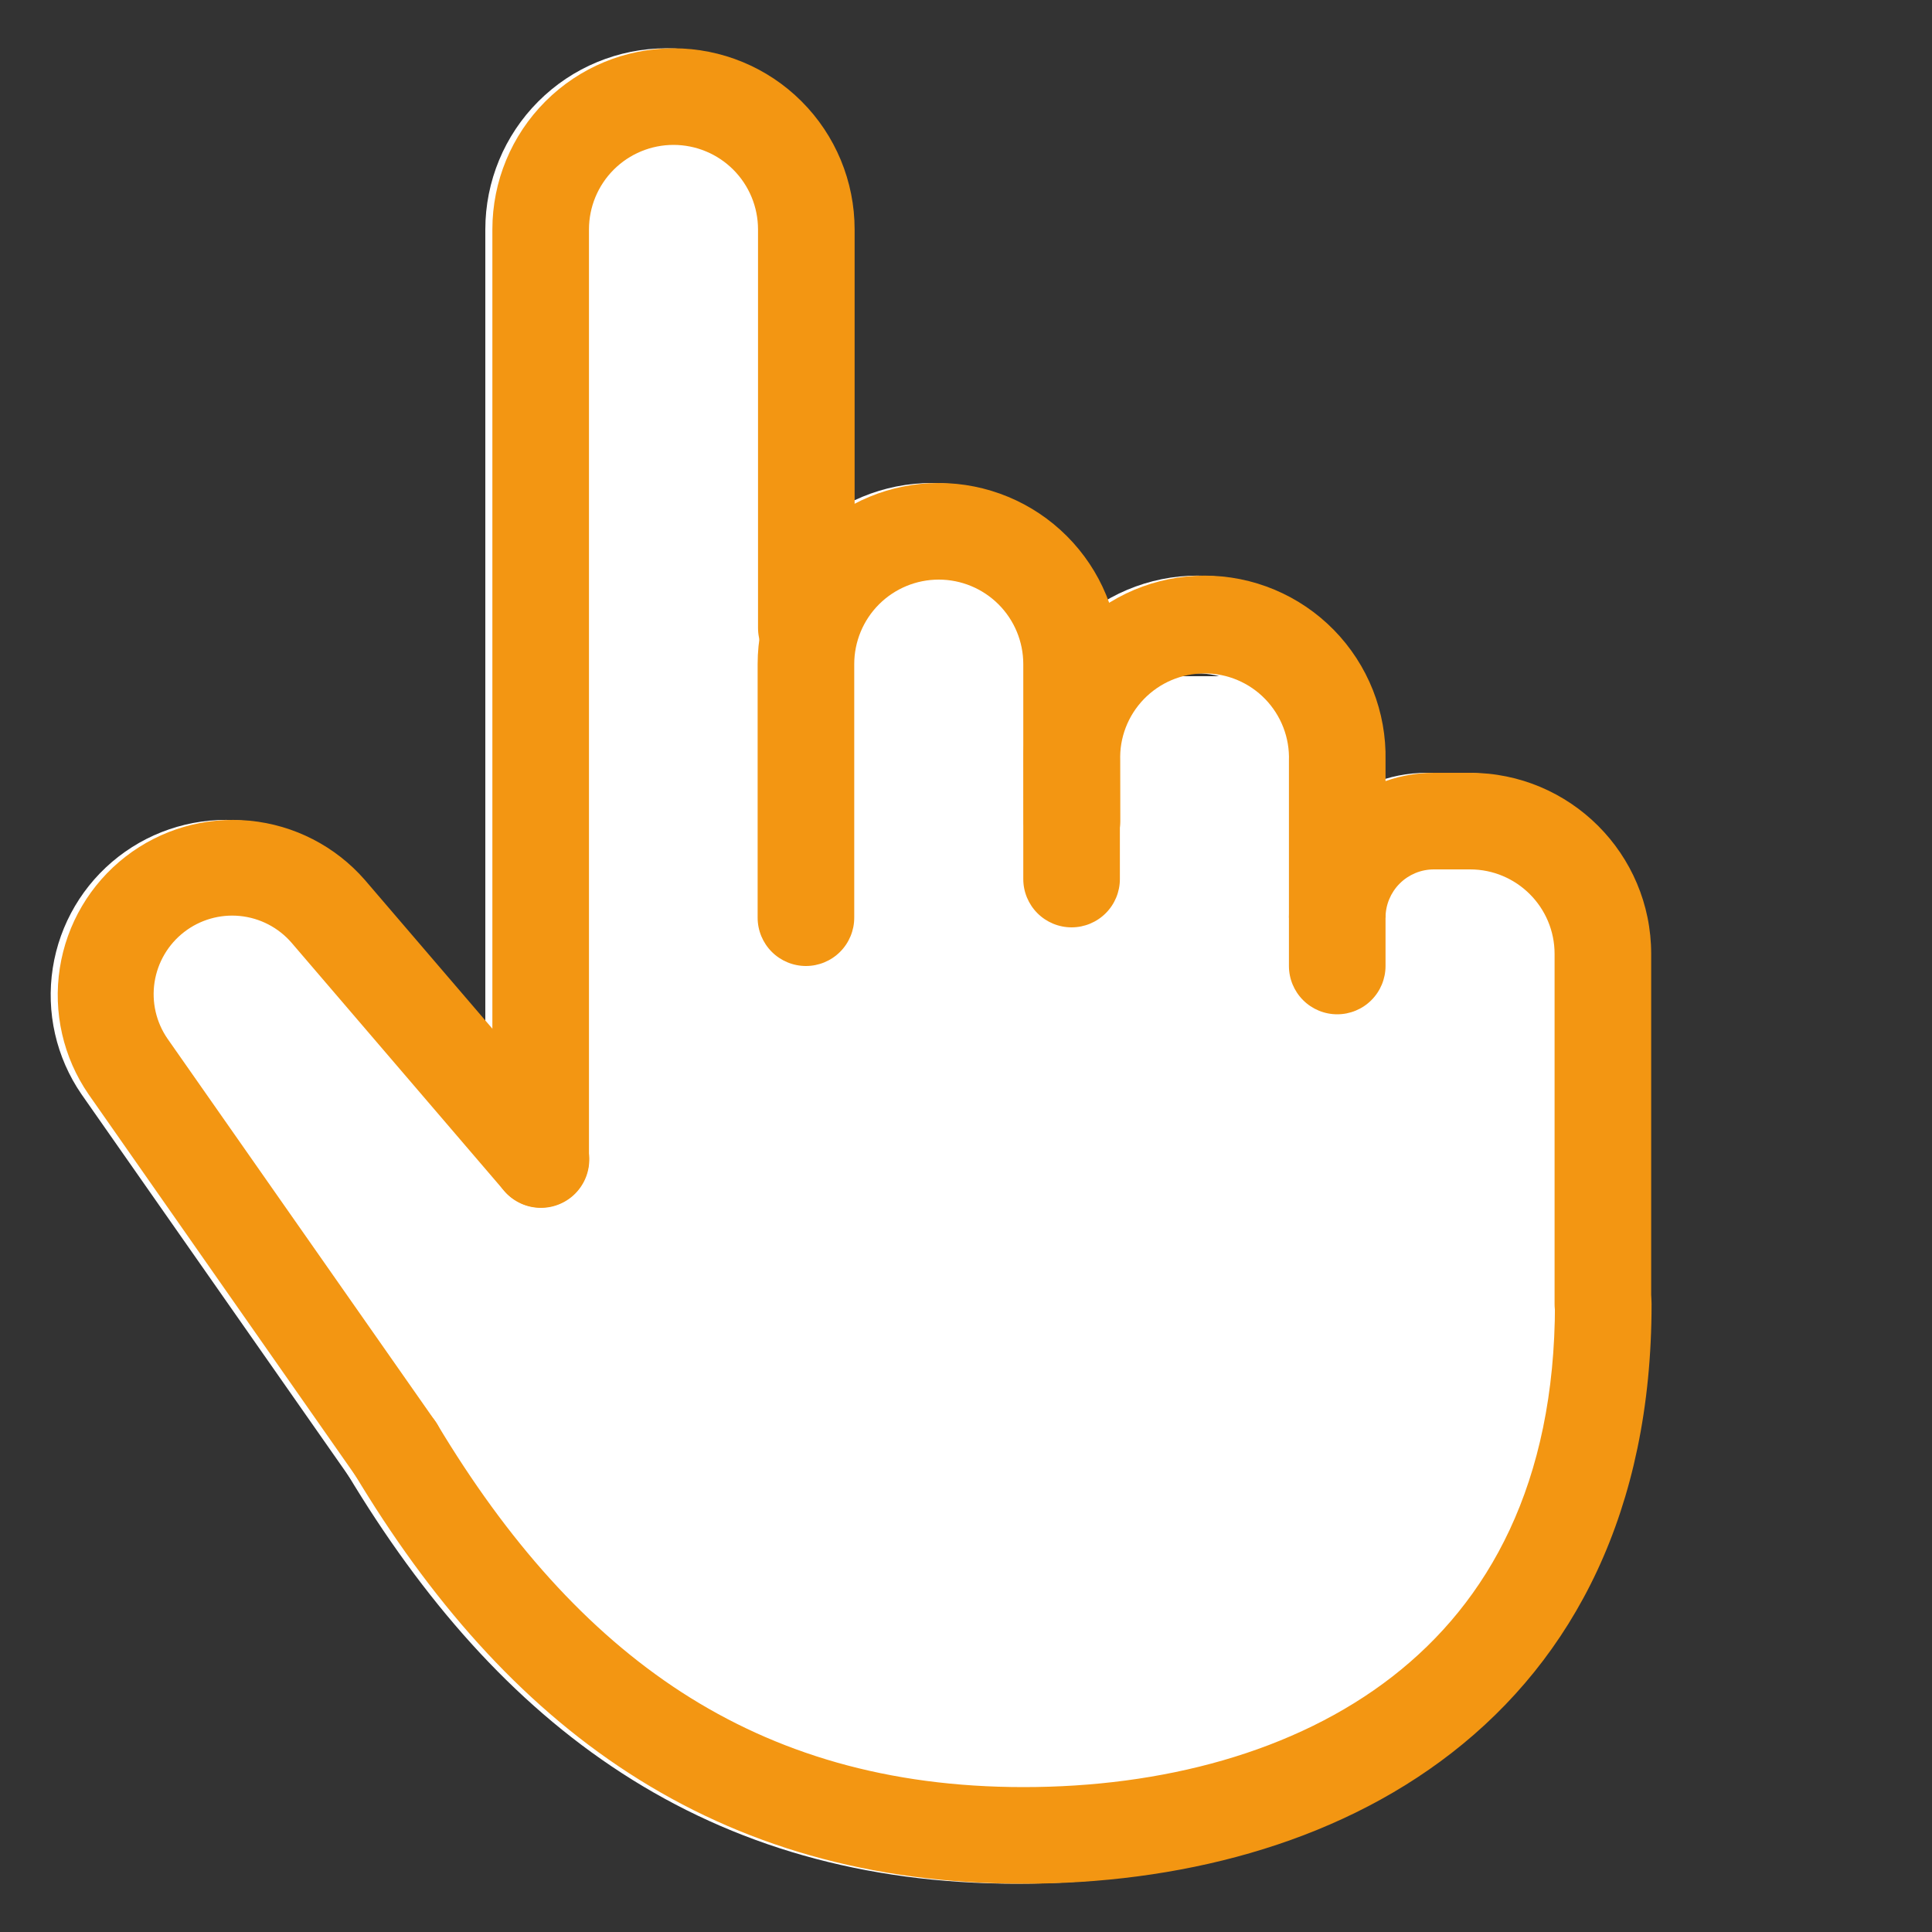
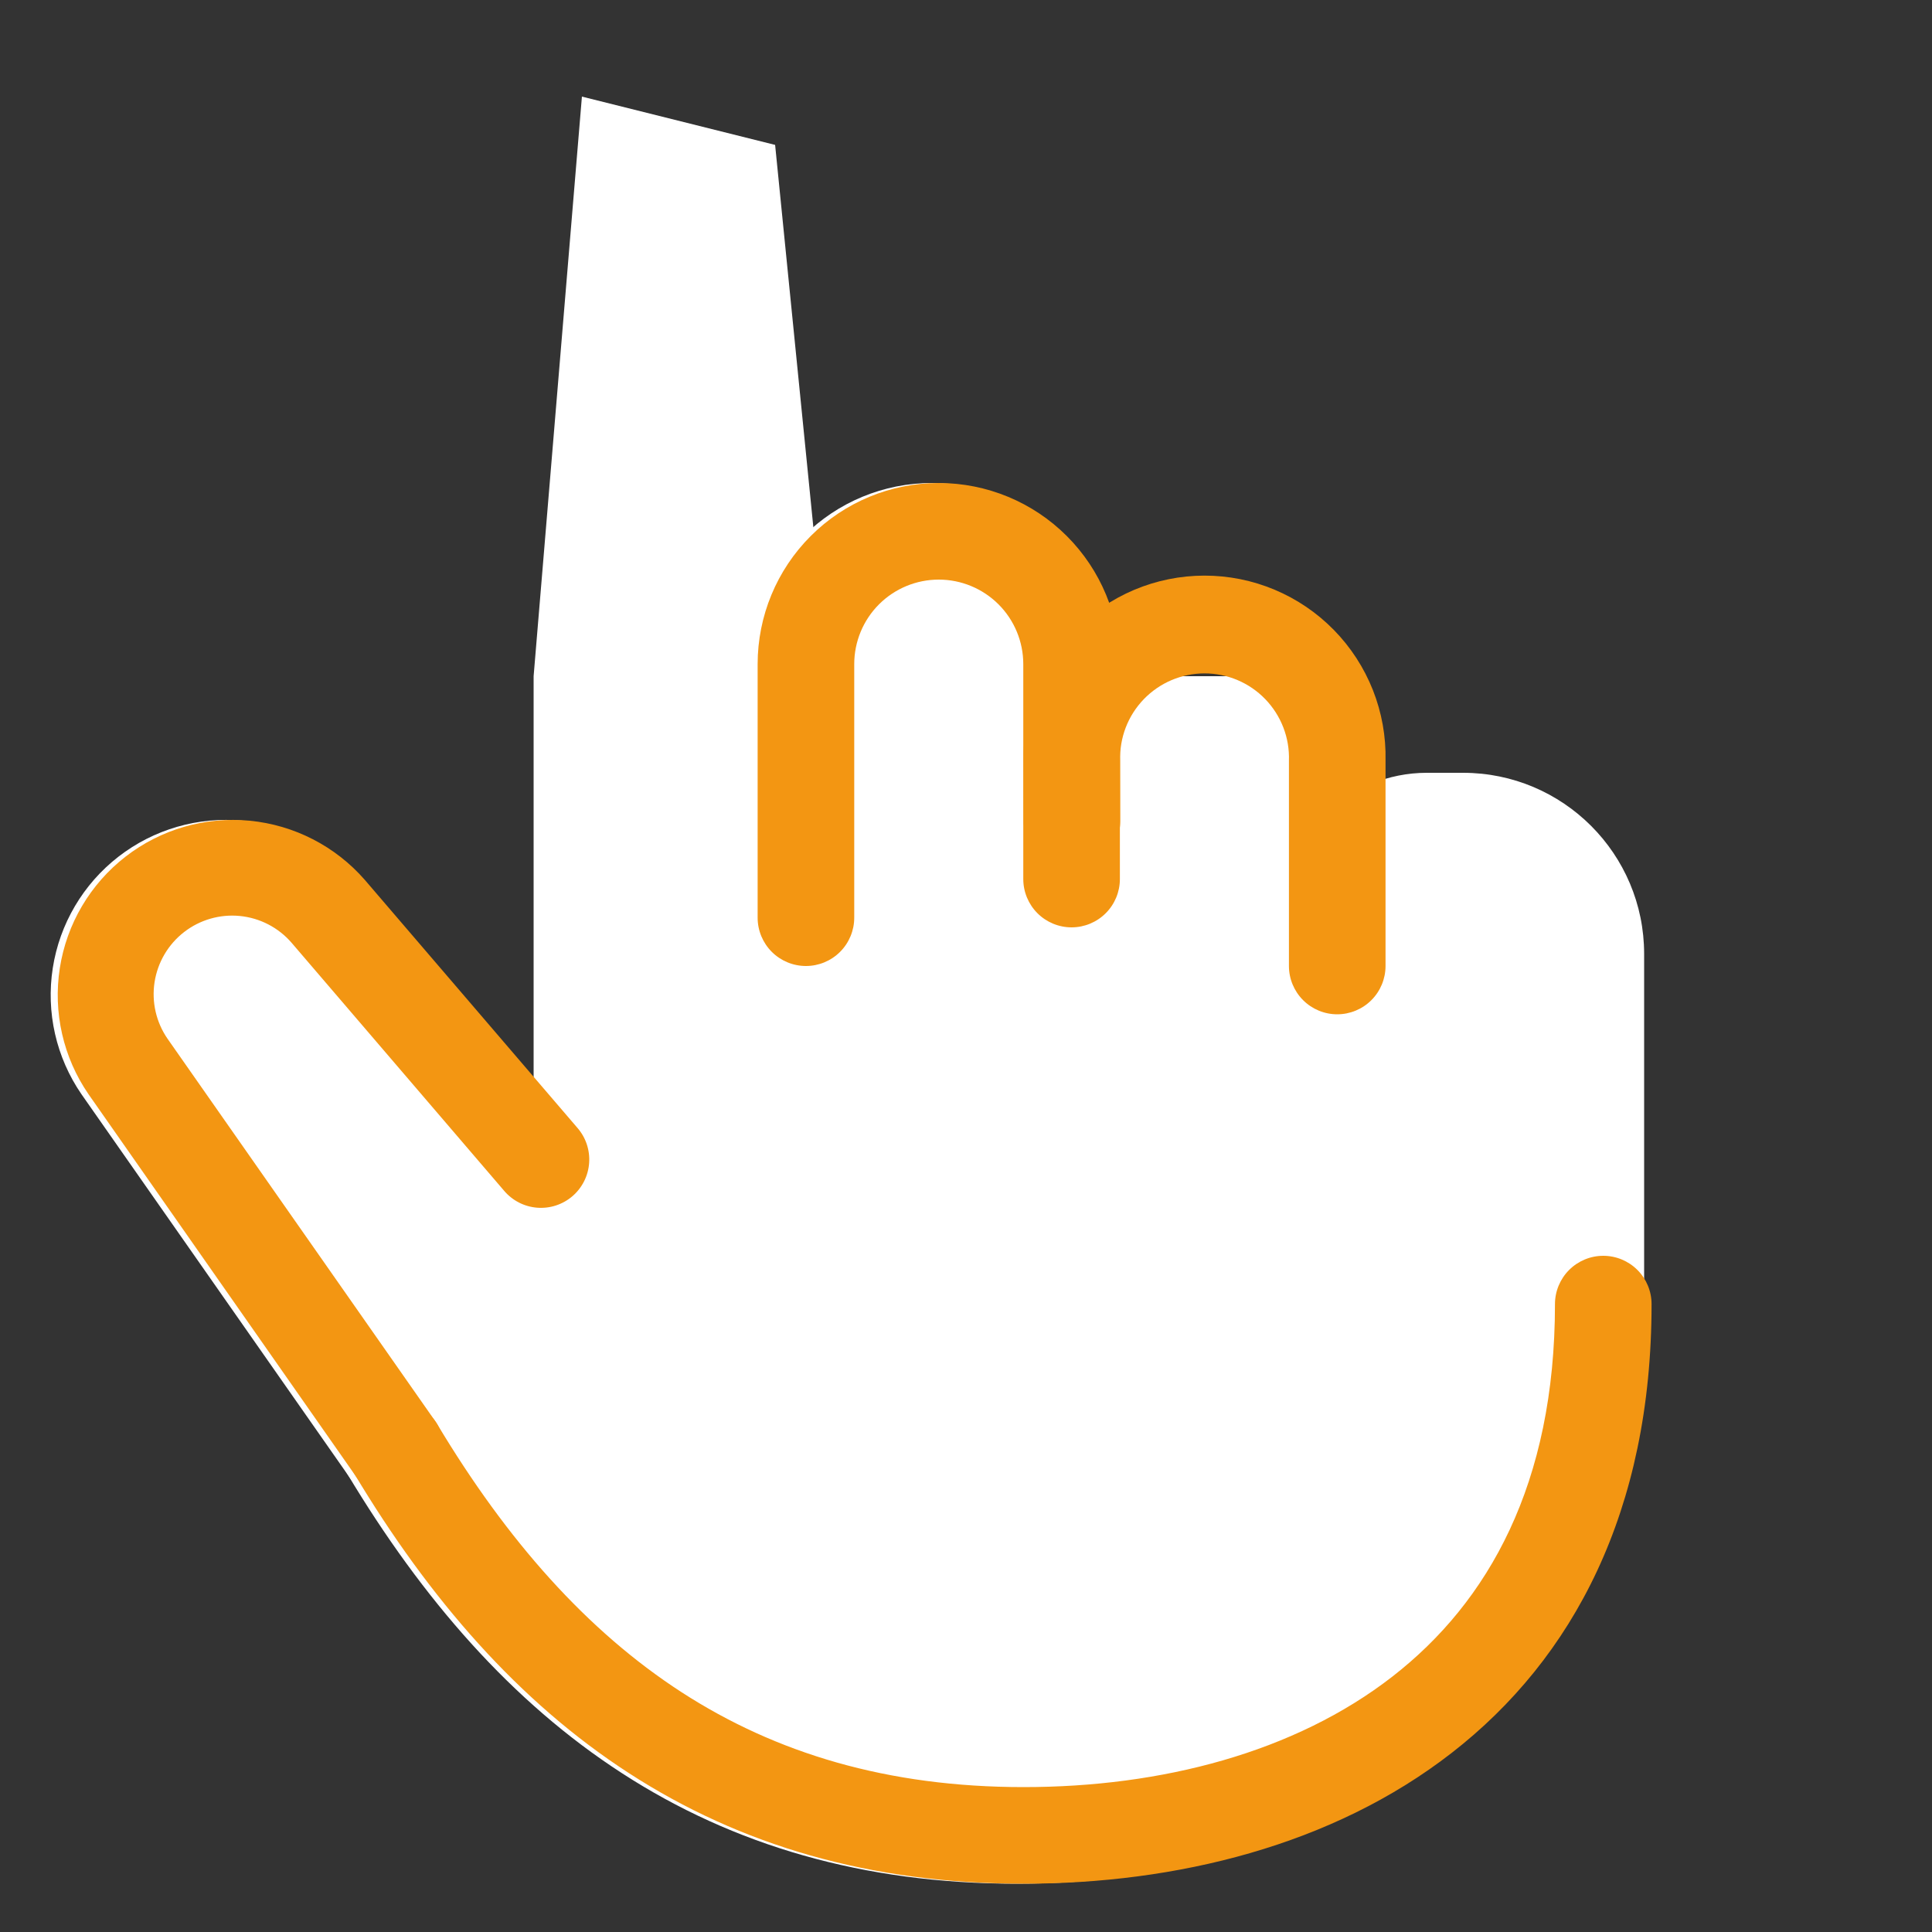
<svg xmlns="http://www.w3.org/2000/svg" width="80" height="80" viewBox="0 0 80 80" fill="none">
  <rect x="0" y="0" width="80" height="80" fill="#333333" stroke="none" />
-   <path fill-rule="evenodd" clip-rule="evenodd" d="M20.096 9.5C20.096 7.511 20.886 5.603 22.293 4.197C23.699 2.79 25.607 2 27.596 2C29.585 2 31.493 2.79 32.899 4.197C34.306 5.603 35.096 7.511 35.096 9.5V26C35.096 26.53 34.885 27.039 34.51 27.414C34.135 27.789 33.626 28 33.096 28C32.566 28 32.057 27.789 31.682 27.414C31.307 27.039 31.096 26.53 31.096 26V9.5C31.096 8.572 30.727 7.681 30.071 7.025C29.414 6.369 28.524 6 27.596 6C26.668 6 25.777 6.369 25.121 7.025C24.465 7.681 24.096 8.572 24.096 9.5V48C24.096 48.53 23.885 49.039 23.51 49.414C23.135 49.789 22.626 50 22.096 50C21.566 50 21.057 49.789 20.682 49.414C20.307 49.039 20.096 48.53 20.096 48V9.5Z" fill="white" />
  <path fill-rule="evenodd" clip-rule="evenodd" d="M11.78 39.036C11.235 38.407 10.47 38.011 9.642 37.929C8.814 37.847 7.986 38.086 7.329 38.596C6.672 39.105 6.235 39.848 6.108 40.67C5.981 41.492 6.174 42.332 6.648 43.016L17.736 58.856C18.04 59.291 18.159 59.829 18.066 60.351C17.973 60.874 17.677 61.338 17.242 61.642C16.807 61.946 16.269 62.065 15.747 61.972C15.224 61.879 14.76 61.583 14.456 61.148L3.372 45.308C2.324 43.783 1.9 41.914 2.185 40.086C2.469 38.258 3.443 36.607 4.905 35.473C6.367 34.339 8.207 33.806 10.049 33.984C11.891 34.163 13.595 35.038 14.812 36.432L23.612 46.696C23.786 46.895 23.919 47.126 24.004 47.377C24.088 47.628 24.122 47.893 24.103 48.156C24.084 48.42 24.013 48.678 23.895 48.914C23.776 49.15 23.611 49.36 23.41 49.533C23.209 49.705 22.977 49.835 22.725 49.917C22.473 49.999 22.208 50.029 21.945 50.008C21.681 49.986 21.424 49.913 21.189 49.791C20.954 49.669 20.746 49.503 20.576 49.3L11.78 39.036ZM31.08 27.5C31.08 25.511 31.87 23.603 33.277 22.197C34.683 20.79 36.591 20 38.58 20C40.569 20 42.477 20.79 43.883 22.197C45.29 23.603 46.08 25.511 46.08 27.5V36.4C46.08 36.93 45.869 37.439 45.494 37.814C45.119 38.189 44.61 38.4 44.08 38.4C43.55 38.4 43.041 38.189 42.666 37.814C42.291 37.439 42.08 36.93 42.08 36.4V27.5C42.08 26.572 41.711 25.681 41.055 25.025C40.398 24.369 39.508 24 38.58 24C37.652 24 36.761 24.369 36.105 25.025C35.449 25.681 35.08 26.572 35.08 27.5V38C35.08 38.53 34.869 39.039 34.494 39.414C34.119 39.789 33.61 40 33.08 40C32.55 40 32.041 39.789 31.666 39.414C31.291 39.039 31.08 38.53 31.08 38V27.5Z" fill="white" />
-   <path fill-rule="evenodd" clip-rule="evenodd" d="M57.08 31.496C57.102 30.497 56.924 29.504 56.557 28.575C56.19 27.646 55.64 26.8 54.941 26.086C54.242 25.373 53.408 24.806 52.487 24.419C51.566 24.032 50.577 23.834 49.578 23.835C48.579 23.836 47.59 24.037 46.67 24.425C45.75 24.814 44.916 25.383 44.219 26.098C43.522 26.813 42.974 27.66 42.609 28.59C42.243 29.52 42.068 30.513 42.092 31.512L42.096 34.004C42.096 34.267 42.149 34.526 42.25 34.769C42.351 35.011 42.498 35.232 42.684 35.417C42.871 35.602 43.091 35.749 43.334 35.849C43.577 35.949 43.837 36 44.1 36C44.362 35.999 44.623 35.947 44.865 35.846C45.107 35.745 45.328 35.597 45.513 35.411C45.698 35.225 45.845 35.004 45.945 34.762C46.045 34.519 46.096 34.259 46.096 33.996L46.092 31.5C46.076 31.031 46.154 30.564 46.322 30.126C46.49 29.688 46.745 29.289 47.071 28.951C47.397 28.614 47.787 28.345 48.219 28.162C48.651 27.979 49.115 27.884 49.584 27.884C50.053 27.883 50.517 27.978 50.949 28.16C51.381 28.343 51.772 28.611 52.098 28.948C52.424 29.285 52.679 29.685 52.848 30.122C53.017 30.56 53.096 31.027 53.08 31.496V40C53.08 40.53 53.291 41.039 53.666 41.414C54.041 41.789 54.55 42 55.08 42C55.61 42 56.119 41.789 56.494 41.414C56.869 41.039 57.08 40.53 57.08 40V31.496Z" fill="white" />
  <path fill-rule="evenodd" clip-rule="evenodd" d="M68.08 39.5C68.08 35.356 64.72 32 60.58 32H59.08C57.489 32 55.962 32.632 54.837 33.757C53.712 34.883 53.08 36.409 53.08 38H57.08C57.08 37.47 57.291 36.961 57.666 36.586C58.041 36.211 58.55 36 59.08 36H60.58C62.512 36 64.08 37.568 64.08 39.5V54C64.08 54.53 64.291 55.039 64.666 55.414C65.041 55.789 65.549 56 66.08 56C66.61 56 67.119 55.789 67.494 55.414C67.869 55.039 68.08 54.53 68.08 54V39.5Z" fill="white" />
  <path fill-rule="evenodd" clip-rule="evenodd" d="M66.096 52C66.626 52 67.135 52.211 67.51 52.586C67.885 52.961 68.096 53.47 68.096 54C68.096 62.56 64.856 68.668 59.824 72.58C54.872 76.432 48.392 78 42.096 78C35.74 78 30.356 76.404 25.76 73.428C21.184 70.468 17.488 66.208 14.38 61.028C14.107 60.573 14.027 60.028 14.156 59.514C14.285 58.999 14.613 58.557 15.068 58.284C15.523 58.011 16.068 57.931 16.582 58.06C17.097 58.189 17.539 58.517 17.812 58.972C20.704 63.792 24.012 67.532 27.932 70.072C31.836 72.596 36.452 74 42.092 74C47.8 74 53.32 72.568 57.368 69.42C61.34 66.332 64.096 61.44 64.096 54C64.096 53.47 64.307 52.961 64.682 52.586C65.057 52.211 65.566 52 66.096 52Z" fill="white" />
  <path d="M22.096 28L24.096 4L32.096 6L34.096 26L38.096 22L42.096 24L46.096 28H54.096V34L64.096 36L66.096 56L60.096 70L40.096 76L22.096 68L4.096 40L10.096 36L22.096 48V28Z" fill="white" />
-   <path fill-rule="evenodd" clip-rule="evenodd" d="M20.388 9.5C20.388 7.511 21.178 5.603 22.585 4.197C23.991 2.79 25.899 2 27.888 2C29.877 2 31.785 2.79 33.191 4.197C34.598 5.603 35.388 7.511 35.388 9.5V26C35.388 26.53 35.177 27.039 34.802 27.414C34.427 27.789 33.918 28 33.388 28C32.858 28 32.349 27.789 31.974 27.414C31.599 27.039 31.388 26.53 31.388 26V9.5C31.388 8.572 31.019 7.681 30.363 7.025C29.706 6.369 28.816 6 27.888 6C26.96 6 26.069 6.369 25.413 7.025C24.757 7.681 24.388 8.572 24.388 9.5V48C24.388 48.53 24.177 49.039 23.802 49.414C23.427 49.789 22.918 50 22.388 50C21.858 50 21.349 49.789 20.974 49.414C20.599 49.039 20.388 48.53 20.388 48V9.5Z" fill="#F39612" />
  <path fill-rule="evenodd" clip-rule="evenodd" d="M12.072 39.036C11.527 38.407 10.762 38.011 9.934 37.929C9.106 37.847 8.278 38.086 7.621 38.596C6.964 39.105 6.527 39.848 6.4 40.67C6.273 41.492 6.466 42.332 6.94 43.016L18.028 58.856C18.332 59.291 18.451 59.829 18.358 60.351C18.265 60.874 17.969 61.338 17.534 61.642C17.099 61.946 16.561 62.065 16.039 61.972C15.516 61.879 15.052 61.583 14.748 61.148L3.664 45.308C2.616 43.783 2.192 41.914 2.477 40.086C2.761 38.258 3.735 36.607 5.197 35.473C6.659 34.339 8.499 33.806 10.341 33.984C12.183 34.163 13.887 35.038 15.104 36.432L23.904 46.696C24.078 46.895 24.212 47.126 24.296 47.377C24.38 47.628 24.414 47.893 24.395 48.156C24.376 48.42 24.305 48.678 24.186 48.914C24.067 49.15 23.903 49.36 23.702 49.533C23.501 49.705 23.268 49.835 23.017 49.917C22.765 49.999 22.5 50.029 22.236 50.008C21.973 49.986 21.716 49.913 21.481 49.791C21.246 49.669 21.038 49.503 20.868 49.3L12.072 39.036ZM31.372 27.5C31.372 25.511 32.162 23.603 33.569 22.197C34.975 20.79 36.883 20 38.872 20C40.861 20 42.769 20.79 44.175 22.197C45.582 23.603 46.372 25.511 46.372 27.5V36.4C46.372 36.93 46.161 37.439 45.786 37.814C45.411 38.189 44.902 38.4 44.372 38.4C43.842 38.4 43.333 38.189 42.958 37.814C42.583 37.439 42.372 36.93 42.372 36.4V27.5C42.372 26.572 42.003 25.681 41.347 25.025C40.69 24.369 39.8 24 38.872 24C37.944 24 37.053 24.369 36.397 25.025C35.741 25.681 35.372 26.572 35.372 27.5V38C35.372 38.53 35.161 39.039 34.786 39.414C34.411 39.789 33.902 40 33.372 40C32.842 40 32.333 39.789 31.958 39.414C31.583 39.039 31.372 38.53 31.372 38V27.5Z" fill="#F39612" />
  <path fill-rule="evenodd" clip-rule="evenodd" d="M57.372 31.496C57.394 30.497 57.216 29.504 56.849 28.575C56.481 27.646 55.932 26.8 55.233 26.086C54.535 25.373 53.7 24.806 52.779 24.419C51.858 24.032 50.869 23.834 49.87 23.835C48.871 23.836 47.882 24.037 46.962 24.425C46.042 24.814 45.208 25.383 44.511 26.098C43.813 26.813 43.266 27.66 42.901 28.59C42.535 29.52 42.36 30.513 42.384 31.512L42.388 34.004C42.388 34.267 42.441 34.526 42.542 34.769C42.643 35.011 42.79 35.232 42.977 35.417C43.163 35.602 43.383 35.749 43.626 35.849C43.869 35.949 44.129 36 44.392 36C44.654 35.999 44.914 35.947 45.157 35.846C45.399 35.745 45.62 35.597 45.805 35.411C45.99 35.225 46.137 35.004 46.237 34.762C46.337 34.519 46.388 34.259 46.388 33.996L46.384 31.5C46.368 31.031 46.446 30.564 46.614 30.126C46.782 29.688 47.037 29.289 47.363 28.951C47.689 28.614 48.079 28.345 48.511 28.162C48.943 27.979 49.407 27.884 49.876 27.884C50.345 27.883 50.809 27.978 51.241 28.16C51.673 28.343 52.064 28.611 52.39 28.948C52.716 29.285 52.971 29.685 53.14 30.122C53.309 30.56 53.388 31.027 53.372 31.496V40C53.372 40.53 53.583 41.039 53.958 41.414C54.333 41.789 54.842 42 55.372 42C55.902 42 56.411 41.789 56.786 41.414C57.161 41.039 57.372 40.53 57.372 40V31.496Z" fill="#F39612" />
-   <path fill-rule="evenodd" clip-rule="evenodd" d="M68.372 39.5C68.372 35.356 65.012 32 60.872 32H59.372C57.781 32 56.255 32.632 55.129 33.757C54.004 34.883 53.372 36.409 53.372 38H57.372C57.372 37.47 57.583 36.961 57.958 36.586C58.333 36.211 58.842 36 59.372 36H60.872C62.804 36 64.372 37.568 64.372 39.5V54C64.372 54.53 64.583 55.039 64.958 55.414C65.333 55.789 65.841 56 66.372 56C66.902 56 67.411 55.789 67.786 55.414C68.161 55.039 68.372 54.53 68.372 54V39.5Z" fill="#F39612" />
  <path fill-rule="evenodd" clip-rule="evenodd" d="M66.388 52C66.918 52 67.427 52.211 67.802 52.586C68.177 52.961 68.388 53.47 68.388 54C68.388 62.56 65.148 68.668 60.116 72.58C55.164 76.432 48.684 78 42.388 78C36.032 78 30.648 76.404 26.052 73.428C21.476 70.468 17.78 66.208 14.672 61.028C14.537 60.803 14.448 60.553 14.409 60.293C14.371 60.033 14.384 59.768 14.448 59.514C14.511 59.259 14.625 59.019 14.781 58.808C14.938 58.597 15.135 58.419 15.36 58.284C15.585 58.149 15.835 58.06 16.095 58.021C16.355 57.983 16.62 57.996 16.874 58.06C17.129 58.124 17.369 58.237 17.58 58.394C17.791 58.55 17.969 58.747 18.104 58.972C20.996 63.792 24.304 67.532 28.224 70.072C32.128 72.596 36.744 74 42.388 74C48.092 74 53.612 72.568 57.66 69.42C61.632 66.332 64.388 61.44 64.388 54C64.388 53.47 64.599 52.961 64.974 52.586C65.349 52.211 65.858 52 66.388 52Z" fill="#F39612" />
</svg>